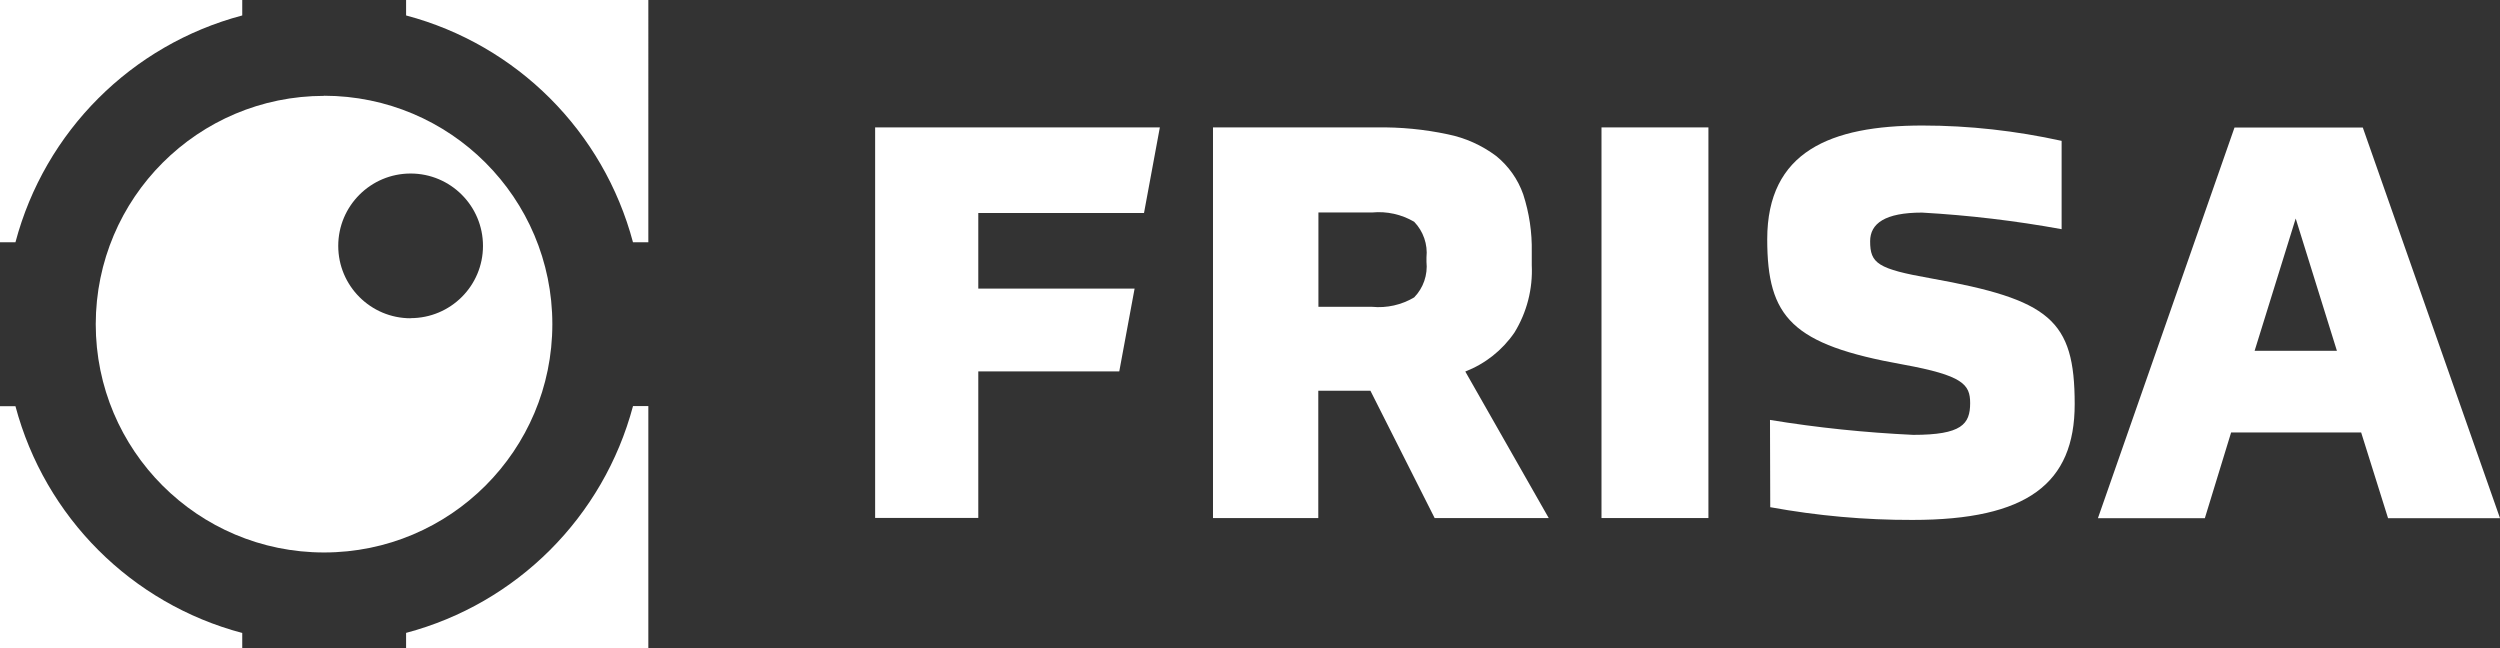
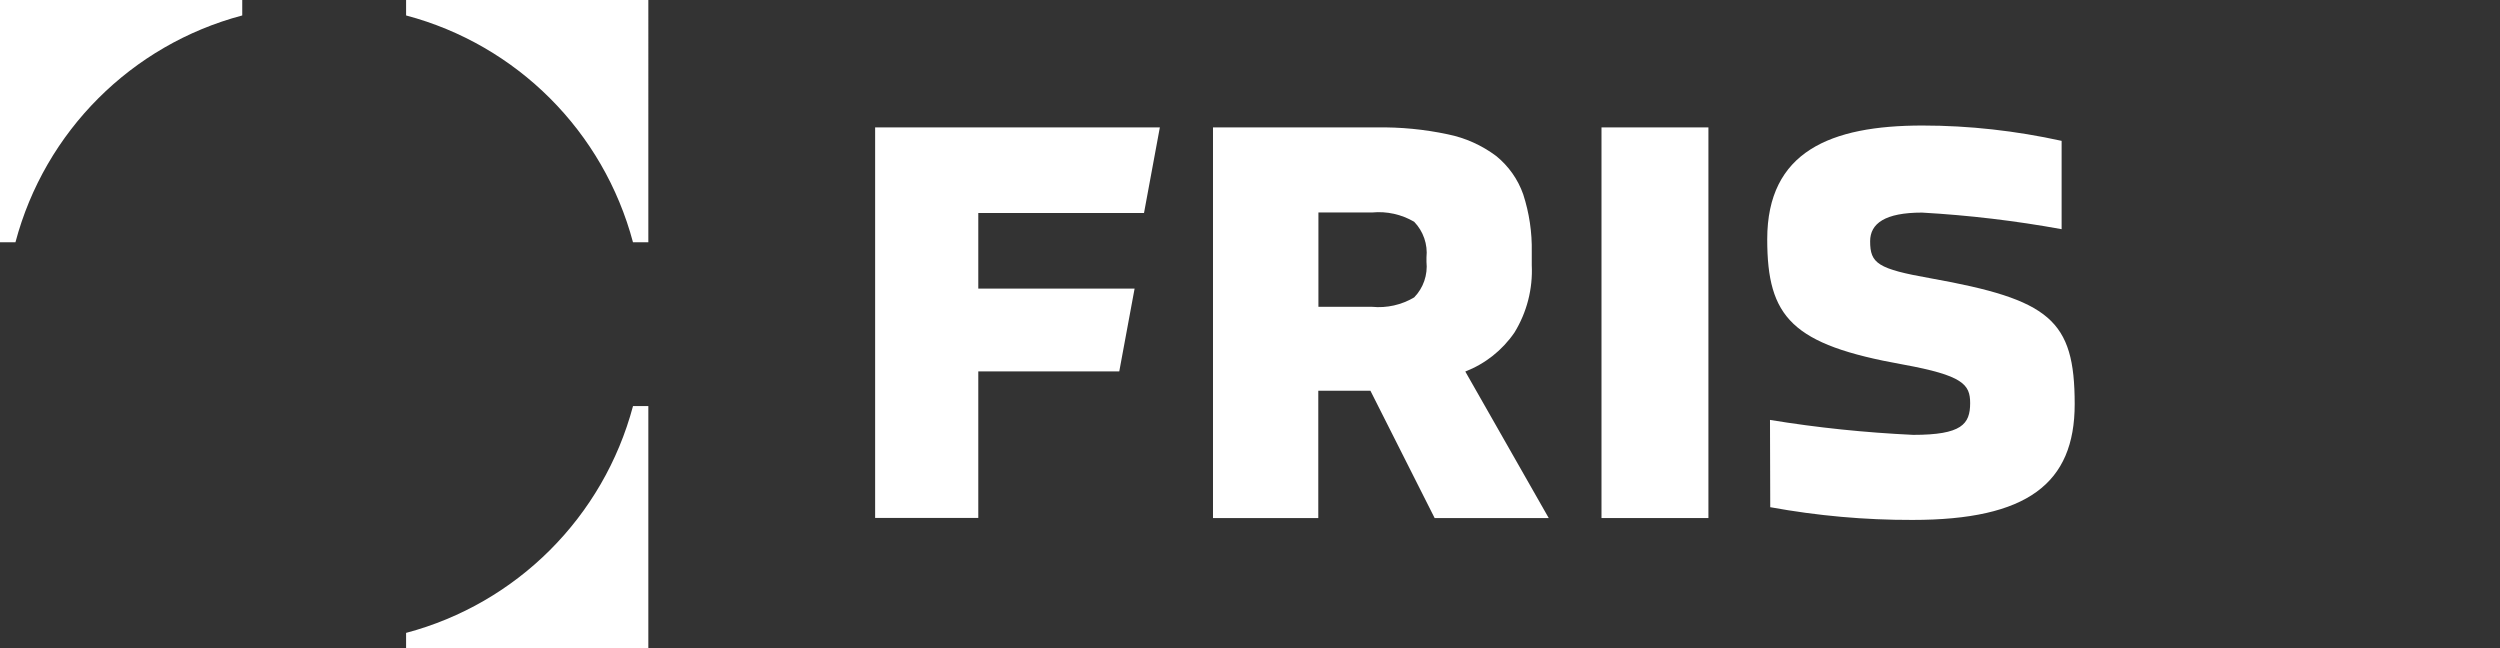
<svg xmlns="http://www.w3.org/2000/svg" id="Layer_2" viewBox="0 0 198.97 51.6">
  <rect x="0" y="0" width="198.97" height="51.6" fill="#333333" stroke="none" />
  <defs>
    <style>
      .cls-1 {
        fill: #fff;
      }
    </style>
  </defs>
  <g id="Layer_1-2" data-name="Layer_1">
    <g>
      <path id="Trazado_97" class="cls-1" d="M92.31,10.14l-1.26,6.81h-13.19v6.02h12.44l-1.22,6.59h-11.22v11.66h-8.21V10.14h22.66Z" />
      <path id="Trazado_98" class="cls-1" d="M123.26,41.23h-9.08l-5.11-10.13h-4.15v10.13h-8.38V10.14h13.01c1.91-.03,3.81.15,5.68.55,1.39.28,2.7.87,3.84,1.72.99.8,1.74,1.86,2.16,3.06.48,1.48.71,3.03.68,4.58v1.05c.09,1.89-.39,3.76-1.38,5.37-.96,1.4-2.32,2.48-3.91,3.1l6.64,11.66ZM113.53,20.49c.11-1.04-.25-2.08-.98-2.84-1.01-.59-2.17-.85-3.34-.74h-4.28v7.51h4.28c1.16.11,2.33-.15,3.34-.75.73-.75,1.09-1.79.98-2.84v-.35Z" />
      <rect id="Rectángulo_38" class="cls-1" x="127.46" y="10.14" width="8.51" height="31.09" />
-       <path id="Trazado_99" class="cls-1" d="M187.92,34.42h-10.35l-2.09,6.82h-8.51l10.87-31.09h10.21l10.92,31.09h-8.91l-2.14-6.82ZM179.44,27.92h6.55l-3.28-10.53-3.27,10.53Z" />
      <path id="Trazado_100" class="cls-1" d="M140.89,40.37l-.02-6.95c3.77.62,7.58,1.01,11.4,1.19,3.86,0,4.53-.85,4.53-2.53,0-1.49-.58-2.2-5.35-3.07-8.85-1.58-10.8-3.75-10.8-9.97,0-6.98,5.04-9.05,12.35-9.05,3.73,0,7.44.42,11.08,1.22v7.03c-3.68-.67-7.39-1.11-11.11-1.32-2.95,0-4.13.87-4.13,2.28,0,1.76.58,2.2,4.82,2.95,9.47,1.7,11.46,3.28,11.46,10.01,0,6.33-3.78,9.22-12.91,9.22-3.79.01-7.57-.33-11.3-1.01" />
-       <path id="Trazado_105" class="cls-1" d="M25.8,7.63c-10.04,0-18.17,8.13-18.18,18.17,0,10.04,8.13,18.17,18.17,18.17,10.04,0,18.17-8.13,18.17-18.17,0-10.04-8.13-18.17-18.17-18.18M32.68,25.33c-3.18,0-5.76-2.58-5.76-5.76,0-3.18,2.58-5.76,5.76-5.76,3.18,0,5.76,2.58,5.76,5.76,0,3.18-2.58,5.75-5.76,5.75" />
      <path id="Trazado_106" class="cls-1" d="M19.28,1.23V0H0v19.28h1.23C3.57,10.46,10.46,3.57,19.28,1.23" />
      <path id="Trazado_107" class="cls-1" d="M50.37,19.28h1.23V0h-19.28v1.23c8.82,2.34,15.71,9.23,18.06,18.06" />
-       <path id="Trazado_108" class="cls-1" d="M19.28,50.38v1.23H0v-19.28h1.23c2.35,8.82,9.23,15.71,18.06,18.05" />
      <path id="Trazado_109" class="cls-1" d="M50.37,32.32h1.23v19.28h-19.28v-1.23c8.82-2.34,15.71-9.23,18.06-18.05" />
    </g>
  </g>
</svg>